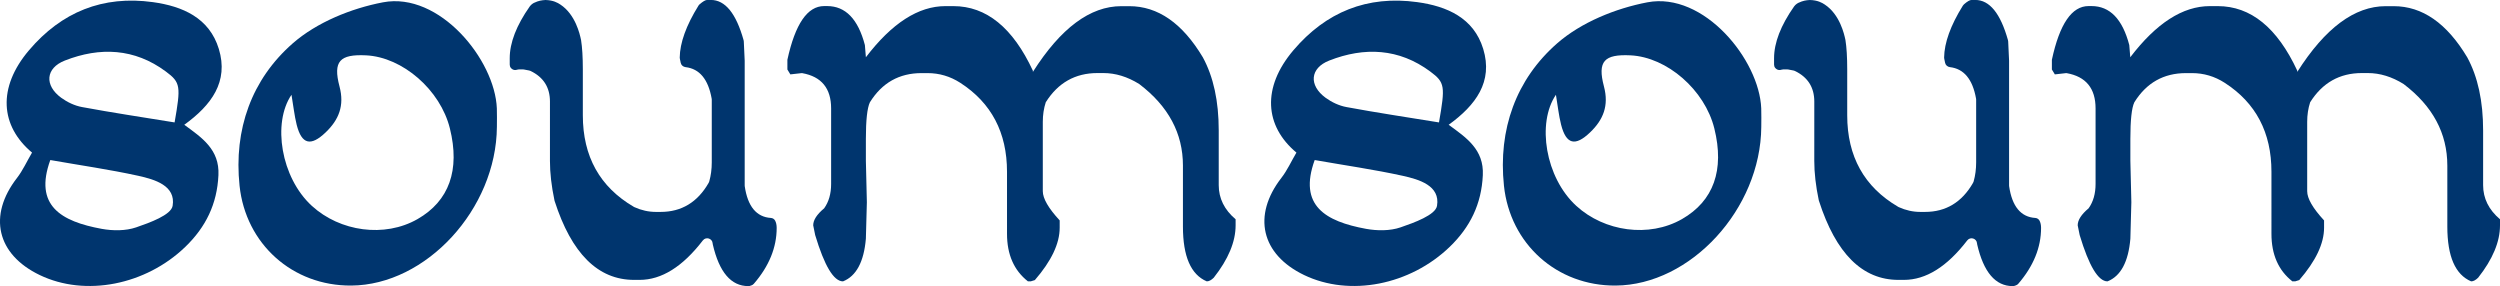
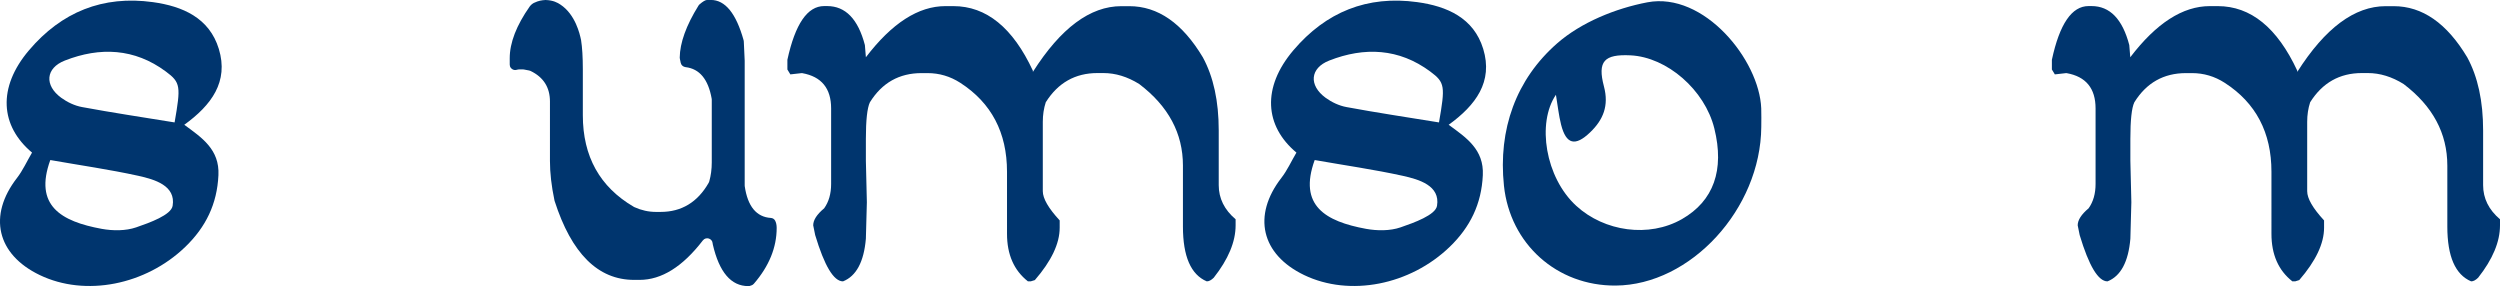
<svg xmlns="http://www.w3.org/2000/svg" id="Calque_1" x="0px" y="0px" viewBox="0 0 5064.5 579.8" style="enable-background:new 0 0 5064.5 579.8;" xml:space="preserve">
  <style type="text/css">	.st0{fill:#F5FCFE;}	.st1{fill:#C0C7C9;}	.st2{fill:#00356E;}</style>
  <g>
    <g>
      <path class="st2" d="M1105,0c15.8,0.4,24.8,5.6,30.2,9.2c30.7,20.2,39.5,60.7,41.6,70.5c0.1,0.4,0.2,0.8,0.3,1.3   c2.4,15,3.6,34.9,3.6,59.6v92.9c0,83.4,34.4,145.2,103.1,185.4c0.4,0.2,0.9,0.5,1.3,0.7c14.3,6.5,28.9,9.7,43.8,9.7h9.3   c42.4,0,74.9-19.6,97.4-58.9c0.5-0.9,0.9-1.8,1.2-2.8c3.4-12.1,5.1-25,5.1-38.7v-127c0-0.7-0.1-1.4-0.2-2.1   c-6.9-39.2-24.6-60.5-52.9-63.8c-4.8-0.6-8.8-3.9-9.8-8.7l-1.7-8.1c-0.2-0.8-0.3-1.7-0.3-2.6c0.4-29.9,13-65,38-105.2   c0.6-1,1.3-1.9,2.2-2.6c6.8-5.9,11.9-8.9,15.4-8.9h7.4c29.1,0,51.2,27.2,66.4,81.6c0.2,0.8,0.4,1.7,0.4,2.6l1.8,38.9v252.6   c0,0.6,0,1.2,0.1,1.7c6,40.9,23.7,62.3,52.9,64.2c3.6,0.2,6.9,2.2,8.6,5.4c2.1,3.9,3.2,8.8,3.2,14.8c0,39.7-15.4,77.4-46.2,113.1   c-1.3,1.5-3,2.7-4.9,3.3l-4.5,1.5h-1.8c-35,0-59-28.1-72-84.4c-0.2-0.7-0.2-1.3-0.3-2c-0.6-10.3-13.6-14.3-19.9-6.1   c-40.9,53.2-83.6,79.9-128.2,79.9h-11.1c-73,0-126.7-53.3-161-160c-0.1-0.4-0.3-0.9-0.3-1.3c-6.1-29-9.1-55.6-9.1-79.7V205.8   c0-28.8-13.1-49.5-39.4-62.1c-0.9-0.4-1.9-0.7-2.8-0.9l-10.5-2c-0.7-0.1-1.4-0.2-2.1-0.2h-8.2c-1.2,0-2.4,0.2-3.6,0.6l-0.2,0.1   c-3.8,1.3-8,0.5-10.9-2.2c-0.7-0.6-1.2-1.2-1.7-1.8c-1.4-1.8-2.1-4.1-2.1-6.4V118c0-31.4,13.5-66.4,40.6-105c3.1-4.4,8.1-7,8.1-7   c3.5-1.6,5-2.2,7.2-3c0.2,0,5.4-1.6,5.6-1.6c0.2,0,4.9-0.8,5.1-0.9C1099.8,0.3,1103.2,0,1105,0L1105,0z" />
      <path class="st2" d="M1669.6,12.3h6c37.2,0,62.7,26.3,76.5,79l2,24.7c52.7-69.1,106.4-103.6,161.1-103.6h16.1   c66.8,0,120.5,43.6,161.1,130.8v2.5c56.4-88.8,116.1-133.2,179.2-133.2h16.1c58,0,107.7,34.5,149,103.6   c21.5,39.5,32.2,88.8,32.2,148v111c0,26.7,11.4,49.8,34.2,69.1v12.3c0,33.3-14.8,68.7-44.3,106.1c-5,4.9-9.7,7.4-14.1,7.4   c-32.2-13.6-48.3-50.6-48.3-111V335.5c0-65.4-29.5-120.5-88.6-165.3c-23.8-14.8-48-22.2-72.5-22.2h-12.1   c-45,0-79.9,19.7-104.7,59.2c-4,12.3-6,25.5-6,39.5v140.6c0,14.8,11.4,34.5,34.2,59.2v14.8c0,32.1-16.8,67.4-50.3,106.1l-8.1,2.5   h-6c-28.2-22.2-42.3-54.3-42.3-96.2V347.9c0-79.3-31.6-139.4-94.6-180.1c-20.5-13.2-42.6-19.7-66.4-19.7h-12.1   c-45.3,0-80.2,19.7-104.7,59.2c-5.4,11.5-8.1,36.2-8.1,74v44.4l2,83.9l-2,74c-4,46.9-19.5,75.7-46.3,86.4   c-18.8,0-37.6-31.2-56.4-93.8l-4-19.7c0-10.7,7.4-22.2,22.2-34.5c9.4-13.2,14.1-29.6,14.1-49.3v-153c0-40.7-19.5-64.5-58.4-71.5   h-2l-22.2,2.5l-6-9.9v-19.7C1610.9,48.5,1635.7,12.3,1669.6,12.3L1669.6,12.3z" />
      <path class="st2" d="M64.9,309.1C0.4,255.1-5.4,177.3,58.7,101.9C124.7,24.1,208.4-9.6,309.6,4.3c60.3,8.3,114.5,31.9,133.7,94.8   c20.3,66.5-15.1,114-70,153.7c35.6,26,71.7,49.9,69.2,102.1c-2.7,58.4-25.6,105.1-66.9,145C295.3,577.5,173,601.7,80.5,557.2   c-87.2-41.9-105.2-120.5-46-196.8C46.1,345.4,54.1,327.5,64.9,309.1L64.9,309.1z M353.7,248c12.7-73.1,12.4-80.8-17.7-103.1   c-63.4-47.1-133.5-50.1-204.5-22.3c-39.4,15.4-41.8,50.3-7.6,75.4c12.3,9,27.5,16.2,42.4,18.9C227.5,228.3,289.2,237.5,353.7,248   L353.7,248z M101.9,324.2c-33.5,92.4,21.9,124.3,104.1,139.4c22.6,4.1,48.6,4.3,69.8-3c27.6-9.5,70.8-25,73.9-43.6   c6.9-41-36.3-53.5-69.7-60.9C222,343.4,163.2,335,101.9,324.2L101.9,324.2z" />
-       <path class="st2" d="M1006.6,257.1c-1.2,166-143,320.4-295.1,321.4c-118.8,0.8-213.8-84.2-226.2-202.3   c-12-114.1,24.5-215.5,107.8-288.4C641.7,45.3,711.4,17,775.8,4.7c114.6-21.8,226.9,116.7,230.7,214.8   C1007,232,1006.6,244.6,1006.6,257.1L1006.6,257.1z M590.5,192c-39,57.1-21.5,167.6,41.2,225c57,52.2,147.4,65.1,214.2,26.8   c64-36.7,86.4-99.4,65.5-183.6c-19.3-78-95.7-144.5-169.9-148.1c-53-2.5-67.3,11.7-53.7,63.1c10.3,38.9-1.4,67.4-28,92.9   c-30.3,29.1-48.7,24.4-58.8-15.4C596.3,233.8,594.3,214.1,590.5,192L590.5,192z" />
-       <path class="st2" d="M3666.4,0c15.9,0.4,24.8,5.6,30.2,9.2c30.7,20.2,39.5,60.7,41.6,70.5c0.1,0.4,0.2,0.8,0.3,1.3   c2.4,15,3.6,34.9,3.6,59.6v92.9c0,83.4,34.4,145.2,103.1,185.4c0.4,0.2,0.9,0.5,1.3,0.7c14.3,6.5,28.9,9.7,43.8,9.7h9.3   c42.4,0,74.9-19.6,97.4-58.9c0.5-0.9,0.9-1.8,1.2-2.8c3.4-12.1,5.1-25,5.1-38.7v-127c0-0.7-0.1-1.4-0.2-2.1   c-6.9-39.2-24.6-60.5-52.9-63.8c-4.8-0.6-8.8-3.9-9.8-8.7l-1.7-8.1c-0.2-0.8-0.3-1.7-0.3-2.6c0.4-29.9,13-65,38-105.2   c0.6-1,1.4-1.9,2.2-2.6c6.8-5.9,11.9-8.9,15.4-8.9h7.4c29.1,0,51.2,27.2,66.4,81.6c0.2,0.8,0.4,1.7,0.4,2.6l1.8,38.9v252.6   c0,0.6,0,1.2,0.1,1.7c6,40.9,23.7,62.3,52.9,64.2c3.6,0.2,6.9,2.2,8.6,5.4c2.1,3.9,3.2,8.8,3.2,14.8c0,39.7-15.4,77.4-46.1,113.1   c-1.3,1.5-3,2.7-4.9,3.3l-4.5,1.5h-1.9c-35,0-59-28.1-72-84.4c-0.1-0.7-0.2-1.3-0.3-2c-0.6-10.3-13.6-14.3-19.9-6.1   c-40.9,53.2-83.6,79.9-128.2,79.9h-11.1c-73,0-126.7-53.3-161-160c-0.1-0.4-0.3-0.9-0.4-1.3c-6.1-29-9.1-55.6-9.1-79.7V205.8   c0-28.8-13.1-49.5-39.4-62.1c-0.9-0.4-1.9-0.7-2.8-0.9l-10.5-2c-0.7-0.1-1.4-0.2-2.1-0.2h-8.2c-1.2,0-2.4,0.2-3.6,0.6l-0.2,0.1   c-3.8,1.3-8,0.5-10.9-2.2c-0.6-0.6-1.2-1.2-1.7-1.8c-1.4-1.8-2.1-4.1-2.1-6.4V118c0-31.4,13.5-66.4,40.6-105c3.1-4.4,8.1-7,8.1-7   c3.5-1.6,5-2.2,7.2-3c0.2,0,5.4-1.6,5.6-1.6c0.2,0,4.9-0.8,5.1-0.9C3661.3,0.3,3664.6,0,3666.4,0L3666.4,0z" />
      <path class="st2" d="M4231,12.3h6c37.2,0,62.7,26.3,76.5,79l2,24.7c52.7-69.1,106.4-103.6,161.1-103.6h16.1   c66.8,0,120.5,43.6,161.1,130.8v2.5c56.4-88.8,116.1-133.2,179.2-133.2h16.1c58,0,107.7,34.5,149,103.6   c21.5,39.5,32.2,88.8,32.2,148v111c0,26.7,11.4,49.8,34.2,69.1v12.3c0,33.3-14.8,68.7-44.3,106.1c-5,4.9-9.7,7.4-14.1,7.4   c-32.2-13.6-48.3-50.6-48.3-111V335.5c0-65.4-29.5-120.5-88.6-165.3c-23.8-14.8-48-22.2-72.5-22.2h-12.1   c-45,0-79.9,19.7-104.7,59.2c-4,12.3-6,25.5-6,39.5v140.6c0,14.8,11.4,34.5,34.2,59.2v14.8c0,32.1-16.8,67.4-50.3,106.1l-8,2.5h-6   c-28.2-22.2-42.3-54.3-42.3-96.2V347.9c0-79.3-31.5-139.4-94.6-180.1c-20.5-13.2-42.6-19.7-66.4-19.7h-12.1   c-45.3,0-80.2,19.7-104.7,59.2c-5.4,11.5-8,36.2-8,74v44.4l2,83.9l-2,74c-4,46.9-19.5,75.7-46.3,86.4c-18.8,0-37.6-31.2-56.4-93.8   l-4-19.7c0-10.7,7.4-22.2,22.1-34.5c9.4-13.2,14.1-29.6,14.1-49.3v-153c0-40.7-19.5-64.5-58.4-71.5h-2l-22.1,2.5l-6-9.9v-19.7   C4172.3,48.5,4197.1,12.3,4231,12.3L4231,12.3z" />
      <path class="st2" d="M2626.3,309.1c-64.5-53.9-70.3-131.7-6.2-207.2C2686.2,24.1,2769.8-9.6,2871,4.3   c60.3,8.3,114.5,31.9,133.7,94.8c20.3,66.5-15.1,114-70,153.7c35.6,26,71.7,49.9,69.2,102.1c-2.7,58.4-25.6,105.1-66.9,145   c-80.3,77.6-202.6,101.8-295.1,57.3c-87.1-41.9-105.2-120.5-46.1-196.8C2607.5,345.4,2615.5,327.5,2626.3,309.1L2626.3,309.1z    M2915.1,248c12.7-73.1,12.4-80.8-17.7-103.1c-63.4-47.1-133.5-50.1-204.5-22.3c-39.4,15.4-41.8,50.3-7.6,75.4   c12.3,9,27.5,16.2,42.4,18.9C2788.9,228.3,2850.6,237.5,2915.1,248L2915.1,248z M2663.3,324.2c-33.5,92.4,21.9,124.3,104.1,139.4   c22.6,4.1,48.6,4.3,69.8-3c27.6-9.5,70.8-25,73.9-43.6c6.9-41-36.3-53.5-69.7-60.9C2783.5,343.4,2724.6,335,2663.3,324.2   L2663.3,324.2z" />
      <path class="st2" d="M3568,257.1c-1.2,166-143,320.4-295.1,321.4c-118.8,0.8-213.8-84.2-226.2-202.3   c-12-114.1,24.5-215.5,107.8-288.4c48.6-42.5,118.3-70.8,182.7-83.1c114.6-21.8,226.9,116.7,230.7,214.8   C3568.4,232,3568,244.6,3568,257.1L3568,257.1z M3152,192c-39,57.1-21.6,167.6,41.2,225c56.9,52.2,147.4,65.1,214.2,26.8   c64-36.7,86.4-99.4,65.5-183.6c-19.3-78-95.7-144.5-169.9-148.1c-53-2.5-67.3,11.7-53.7,63.1c10.3,38.9-1.4,67.4-28,92.9   c-30.3,29.1-48.6,24.4-58.8-15.4C3157.7,233.8,3155.7,214.1,3152,192L3152,192z" />
    </g>
  </g>
</svg>